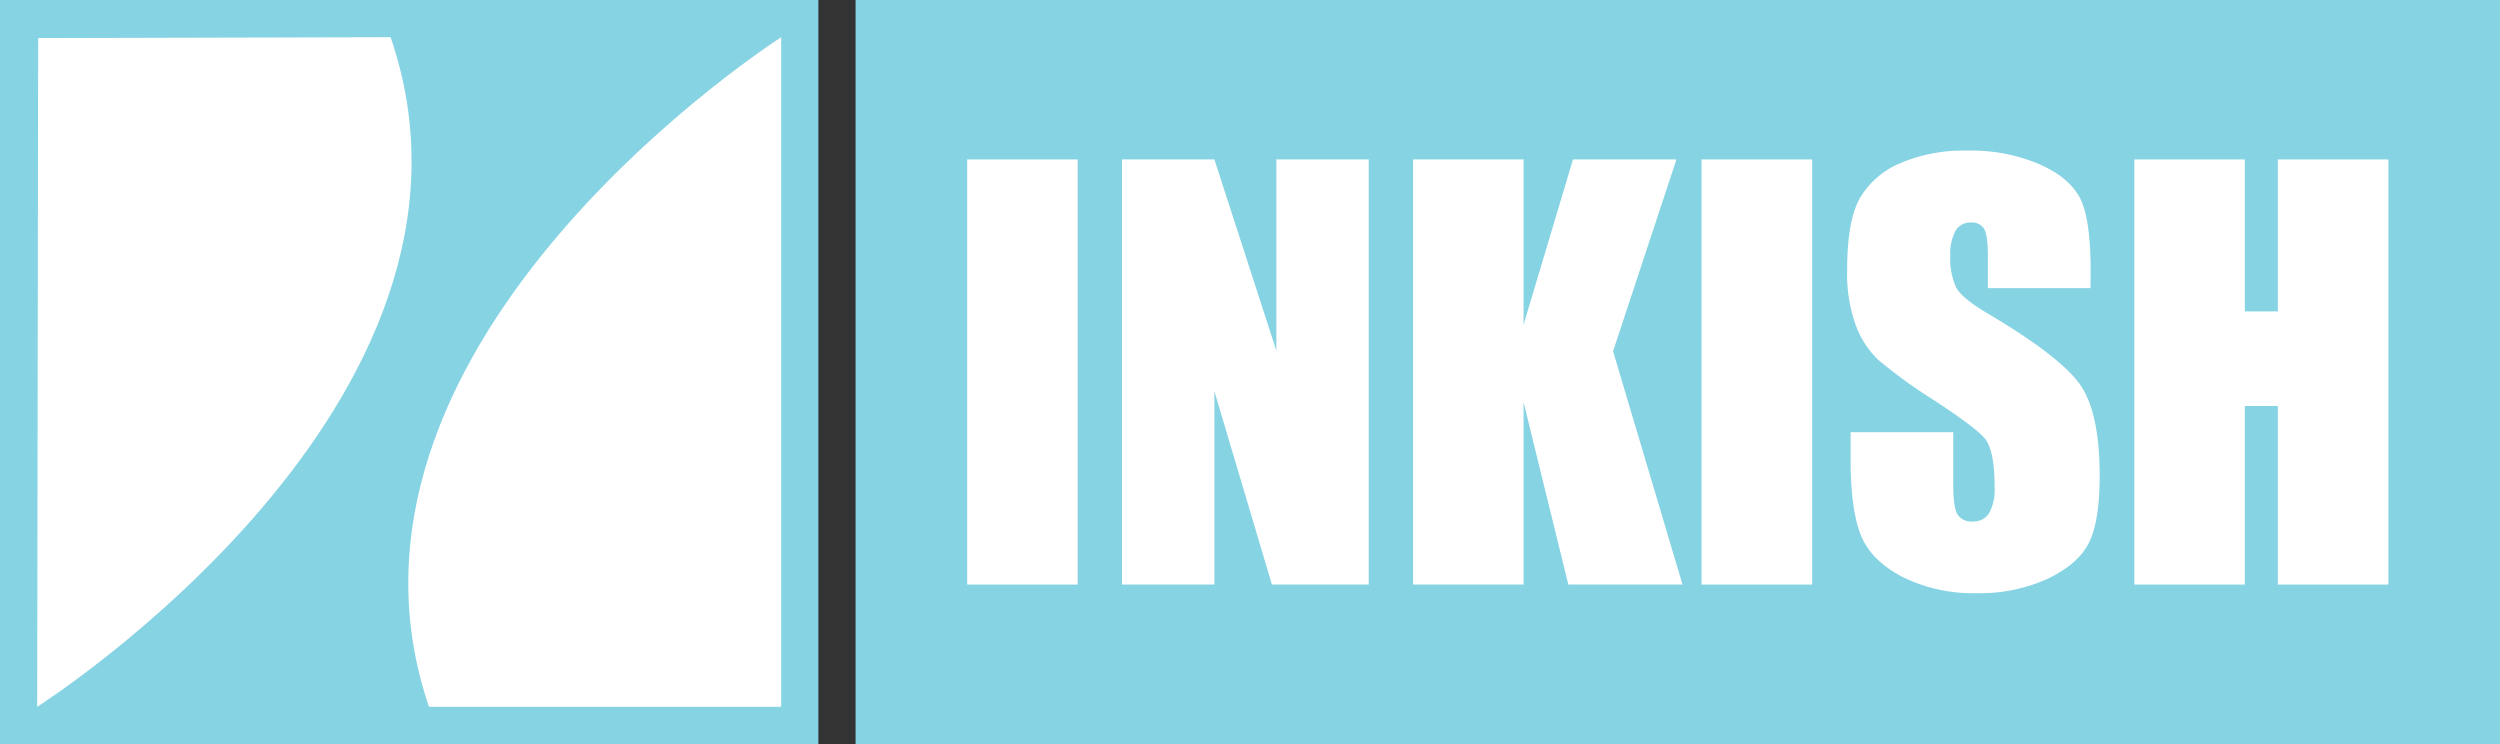
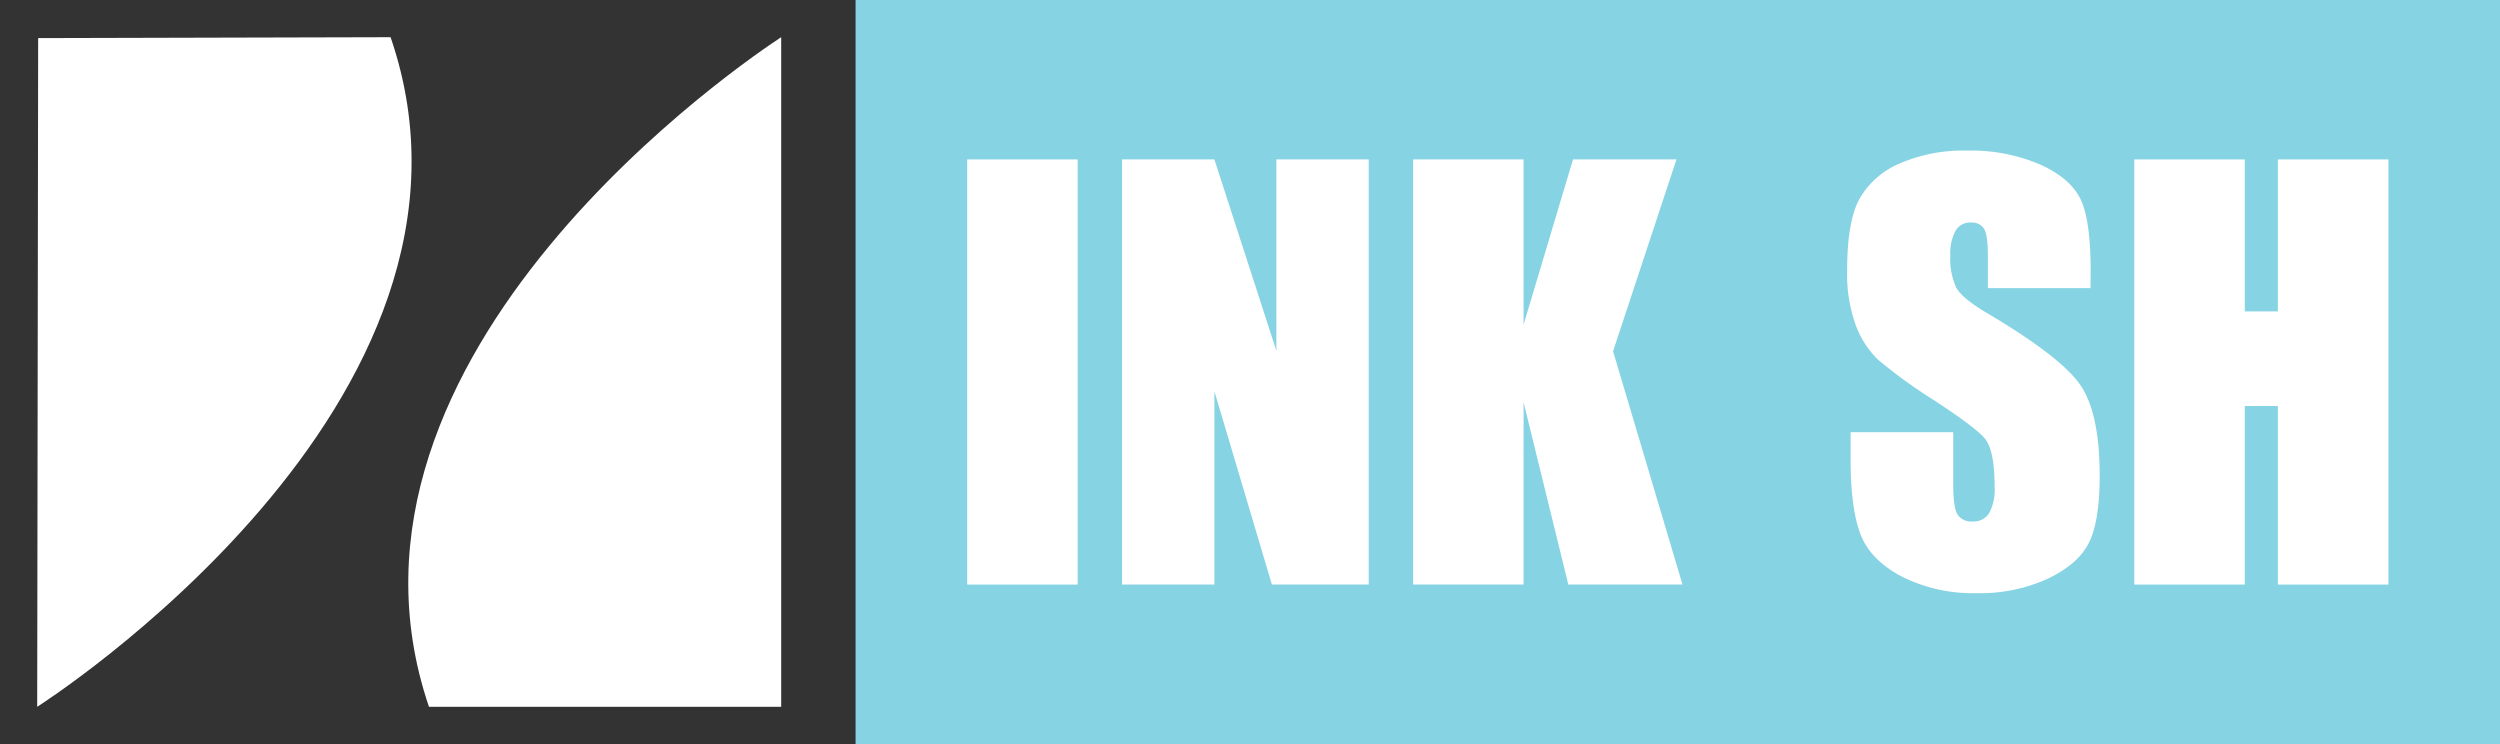
<svg xmlns="http://www.w3.org/2000/svg" id="Layer_1" data-name="Layer 1" viewBox="0 0 470.44 140">
  <rect x="0" y="0" width="470.44" height="140" fill="#333333" stroke="none" />
  <defs>
    <style>.cls-1{fill:#86d3e3;}.cls-2{fill:#fff;}</style>
  </defs>
  <title>INKISH_1</title>
  <rect class="cls-1" x="161" width="309.44" height="140" />
  <path class="cls-2" d="M202.79,30v80H182V30Z" />
  <path class="cls-2" d="M257.56,30v80H239.34L228.52,73.63V110H211.14V30h17.38l11.66,36V30Z" />
  <path class="cls-2" d="M315.47,30l-11.93,36.1L316.61,110H295.12L286.7,75.7V110H265.91V30H286.7V61.09L296,30Z" />
-   <path class="cls-2" d="M341,30v80H320.19V30Z" />
  <path class="cls-2" d="M393.38,54.22H374.07V48.29q0-4.14-.74-5.28a2.72,2.72,0,0,0-2.47-1.14A3.13,3.13,0,0,0,368,43.41a8.9,8.9,0,0,0-1,4.64,13.2,13.2,0,0,0,1.08,6q1,2,5.88,4.89Q387.9,67.2,391.5,72.49t3.61,17q0,8.55-2,12.6t-7.73,6.79a30.52,30.52,0,0,1-13.33,2.74,29.88,29.88,0,0,1-14.25-3.16q-5.91-3.16-7.73-8t-1.83-13.88V81.33h19.31v9.73q0,4.5.82,5.78a3.14,3.14,0,0,0,2.89,1.29,3.39,3.39,0,0,0,3.08-1.63,9.26,9.26,0,0,0,1-4.84q0-7.06-1.92-9.24t-9.73-7.26a94.56,94.56,0,0,1-10.27-7.46,17.41,17.41,0,0,1-4.18-6.42,28.3,28.3,0,0,1-1.65-10.47q0-9.18,2.34-13.43a15.81,15.81,0,0,1,7.59-6.64,30.14,30.14,0,0,1,12.64-2.4A32.83,32.83,0,0,1,384,31c3.81,1.74,6.32,3.94,7.56,6.59s1.85,7.16,1.85,13.51Z" />
  <path class="cls-2" d="M449.44,30v80h-20.8V76.4h-6.22V110H401.63V30h20.79v28.6h6.22V30Z" />
-   <rect class="cls-1" width="154" height="140" />
  <path class="cls-2" d="M73.5,7C97.13,75.8,7,133,7,133L7.18,7.17Zm7.22,126H147V7C141.6,10.52,58.05,66.3,80.72,133Z" />
</svg>